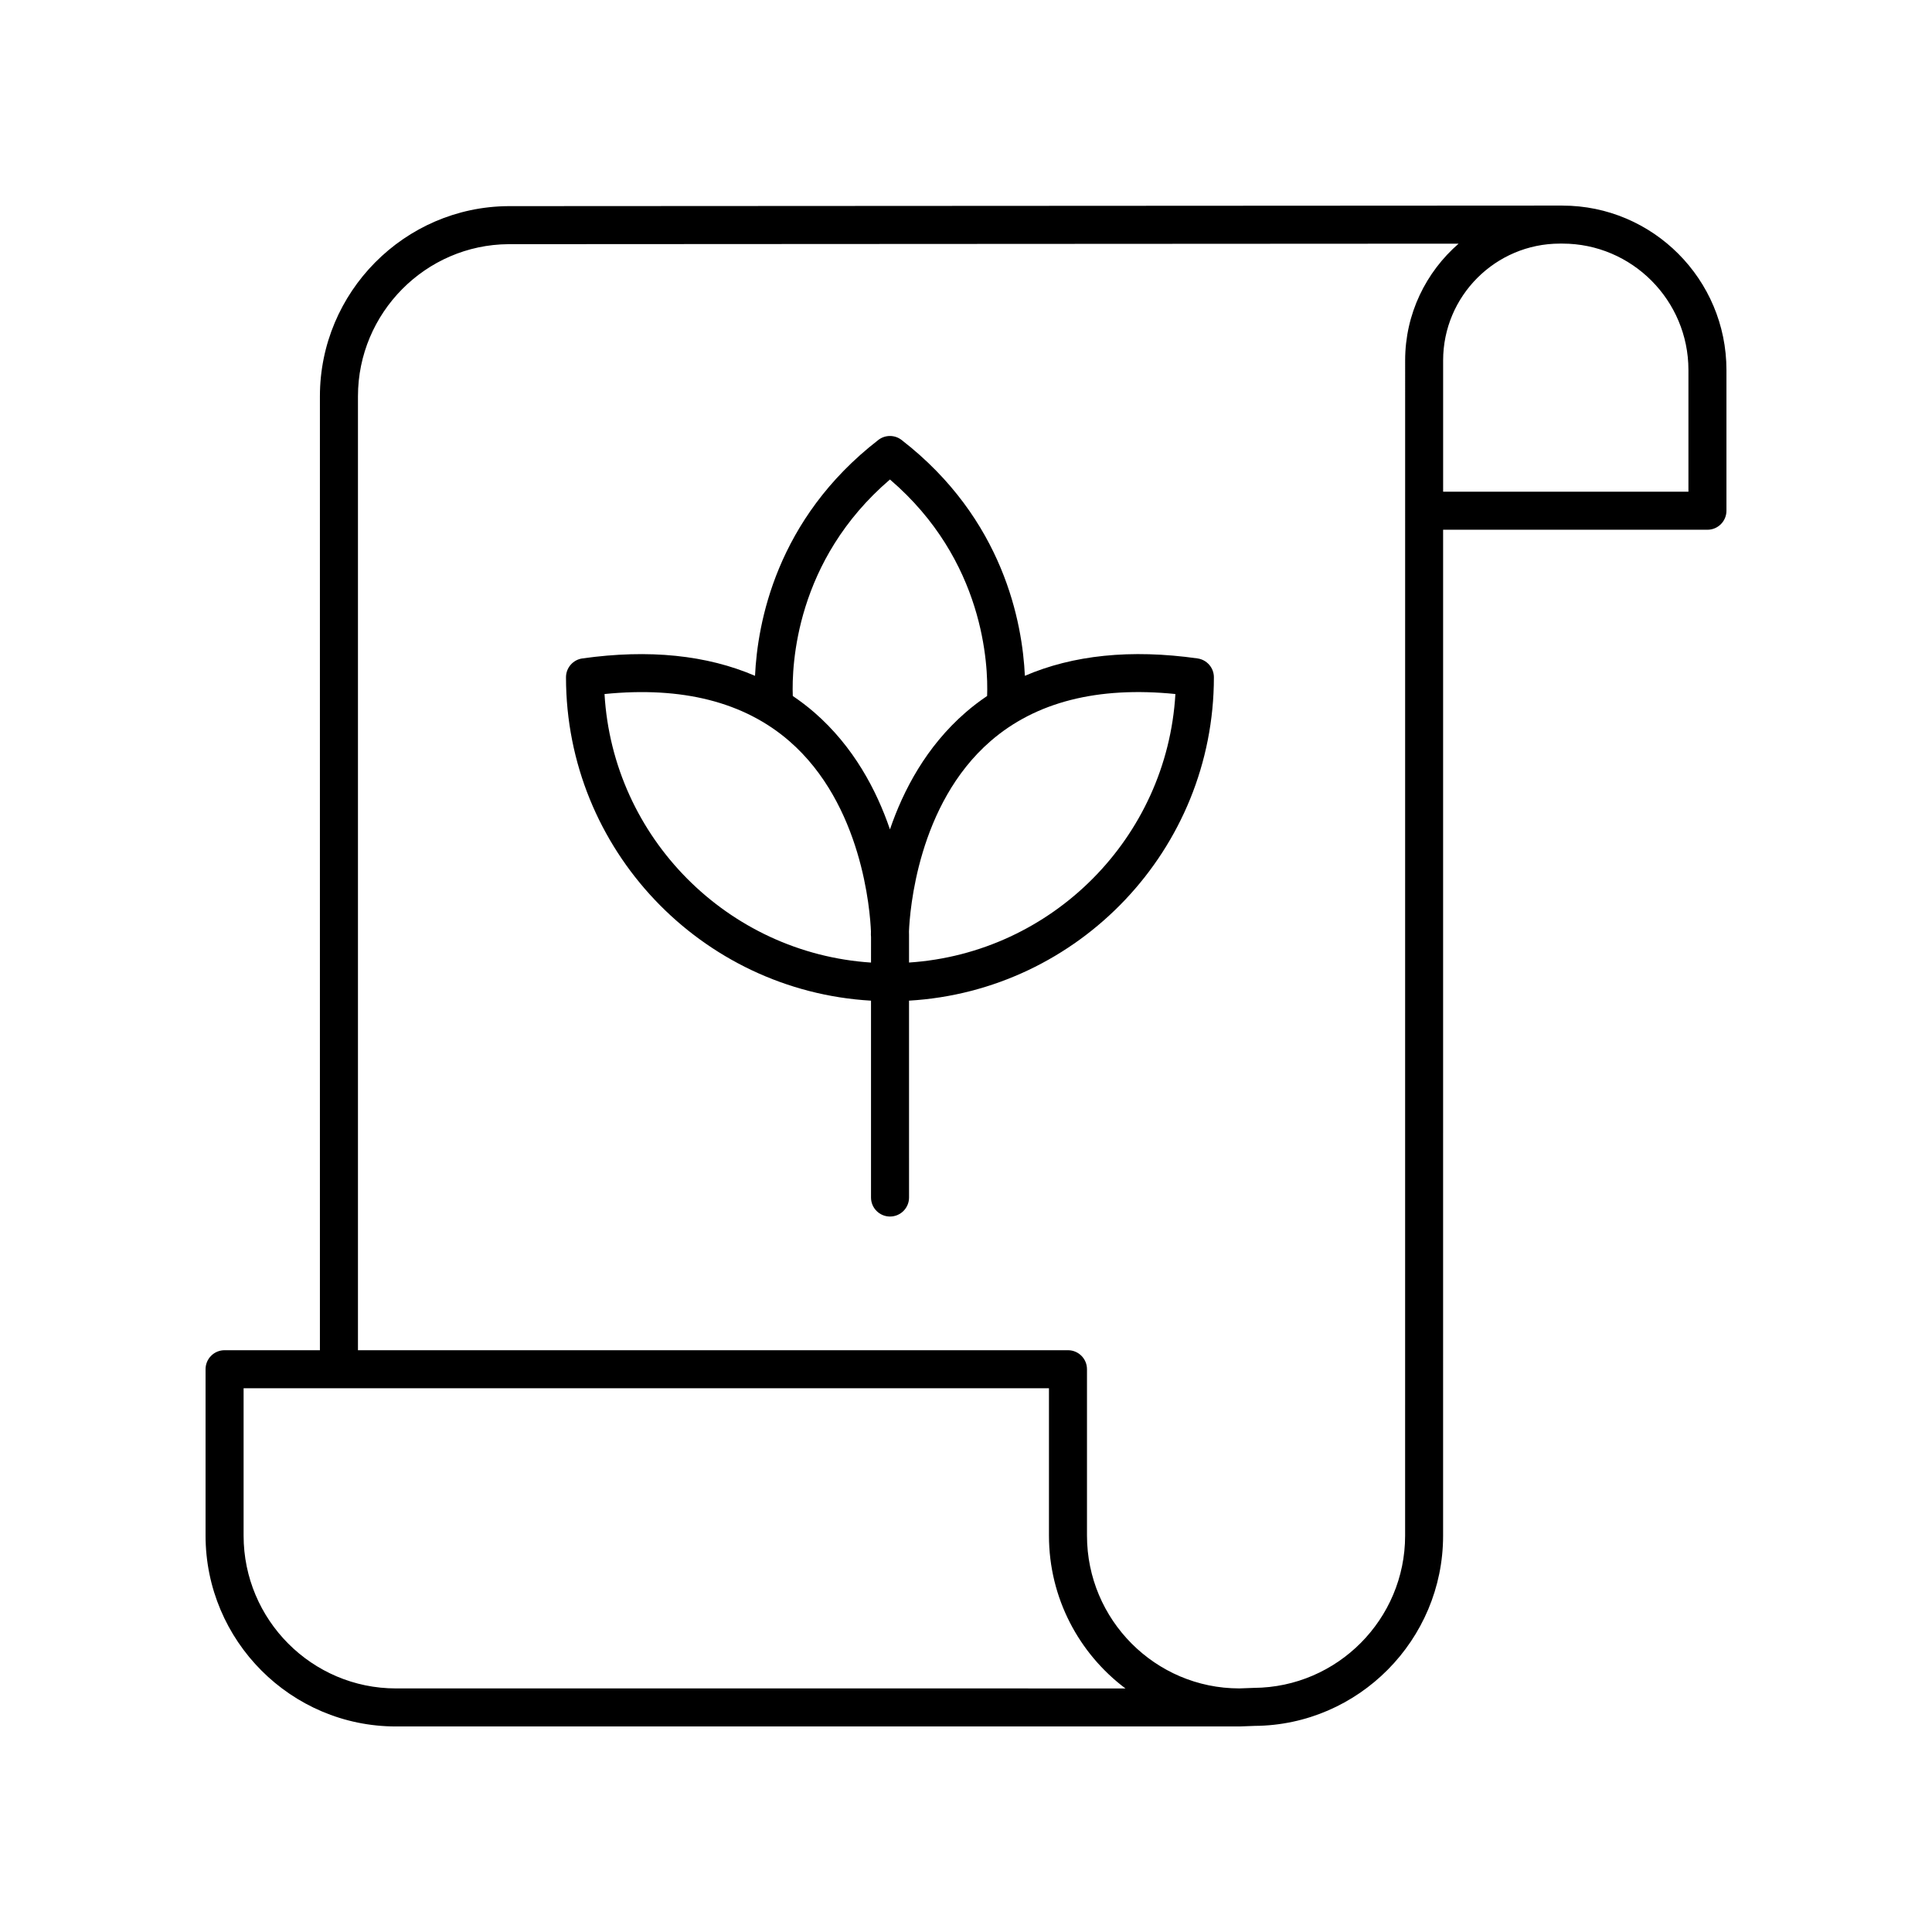
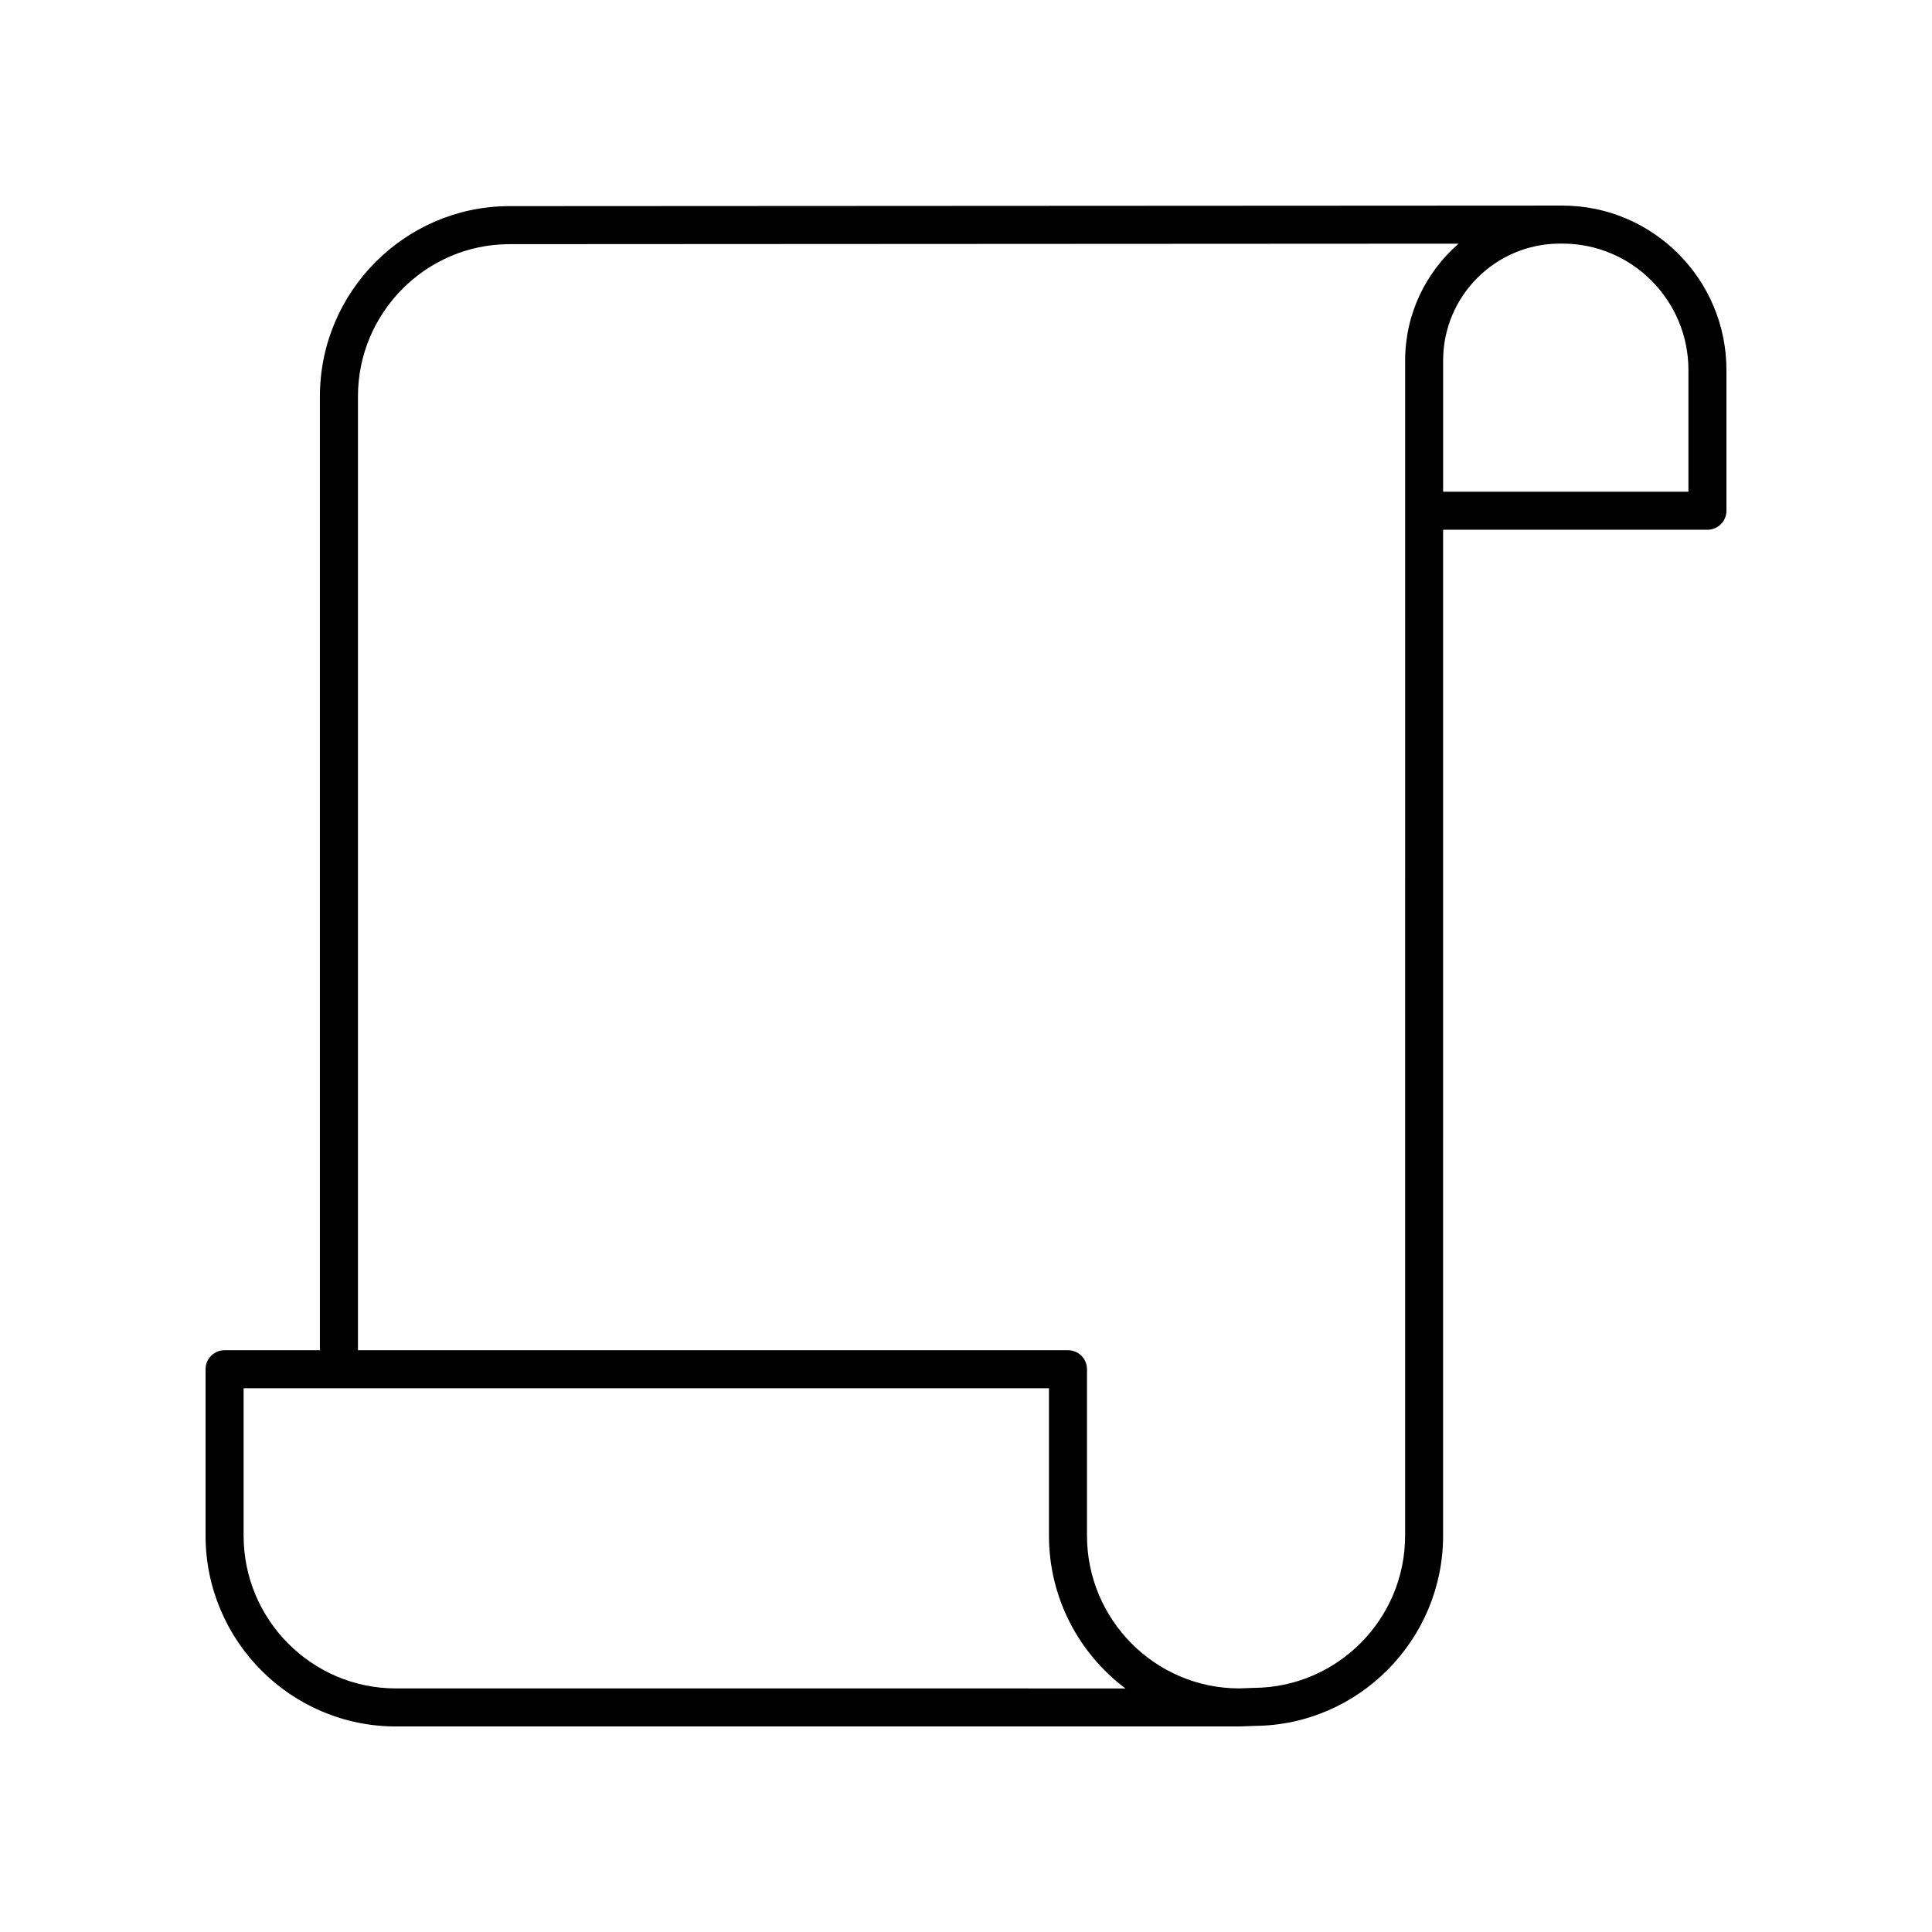
<svg xmlns="http://www.w3.org/2000/svg" fill="#000000" width="800px" height="800px" version="1.1" viewBox="144 144 512 512">
  <g>
    <path d="m558.06 198.48h-0.664-0.008l-278.67 0.148c-27.539 0.184-49.938 22.789-49.938 50.402v252.8l-25.266-0.008c-2.785 0-5.039 2.254-5.039 5.039v44.082c0.004 27.895 22.633 50.586 50.453 50.586h223.5c0.062 0 0.125 0 0.18-0.004l3.887-0.145c27.539-0.184 49.941-22.789 49.941-50.402l0.004-266.59h70.047c2.785 0 5.039-2.254 5.039-5.039v-37.293c0-24.023-19.496-43.57-43.465-43.57zm-309.13 392.97c-22.266 0-40.375-18.168-40.375-40.504v-39.047h213.43v39.047c0 16.551 7.969 31.273 20.266 40.508zm267.44-40.473c0 22.09-17.914 40.184-40.082 40.328l-3.871 0.141c-22.254-0.012-40.355-18.176-40.355-40.504v-44.082c0-2.785-2.254-5.039-5.039-5.039h-188.16v-252.79c0-22.09 17.914-40.184 39.902-40.324l251.78-0.133c-8.66 7.531-14.168 18.598-14.168 30.945zm75.082-276.67h-65.008v-34.789c0-17.07 13.887-30.957 30.949-30.961h0.676c18.406 0 33.383 15.027 33.383 33.496z" />
-     <path d="m461.36 318.49c-17.727-2.5-32.992-0.879-45.758 4.606-0.641-13.898-5.574-41.508-32.672-62.5-1.812-1.406-4.359-1.406-6.168 0-27.102 20.996-32.031 48.605-32.672 62.504-12.766-5.484-28.039-7.102-45.758-4.609-2.484 0.348-4.336 2.481-4.336 4.988 0 45.652 35.816 83.098 80.832 85.707v52.168c0 2.785 2.254 5.039 5.039 5.039 2.785 0 5.039-2.254 5.039-5.039l-0.004-52.172c44.988-2.629 80.793-40.062 80.793-85.703 0-2.508-1.852-4.637-4.336-4.988zm-86.531 80.602c-37.984-2.496-68.414-33.102-70.625-71.164 20.57-2.07 37.012 2.106 48.961 12.461 19.359 16.781 21.426 45.113 21.645 50.434-0.016 0.469-0.016 0.762-0.016 0.875 0 0.215 0.016 0.43 0.039 0.633zm5.019-35.289c-3.566-10.449-9.652-21.957-20.02-30.977-1.828-1.586-3.742-3.039-5.731-4.383-0.297-8.109 0.691-35.906 25.75-57.371 25.059 21.465 26.047 49.262 25.75 57.371-1.988 1.344-3.906 2.797-5.731 4.387-10.367 9.016-16.453 20.523-20.02 30.973zm5.055 35.281v-7.387c0-0.113 0-0.41-0.016-0.871 0.215-5.332 2.281-33.664 21.645-50.441 11.941-10.352 28.379-14.535 48.961-12.461-2.215 38.051-32.621 68.648-70.59 71.16z" />
  </g>
</svg>